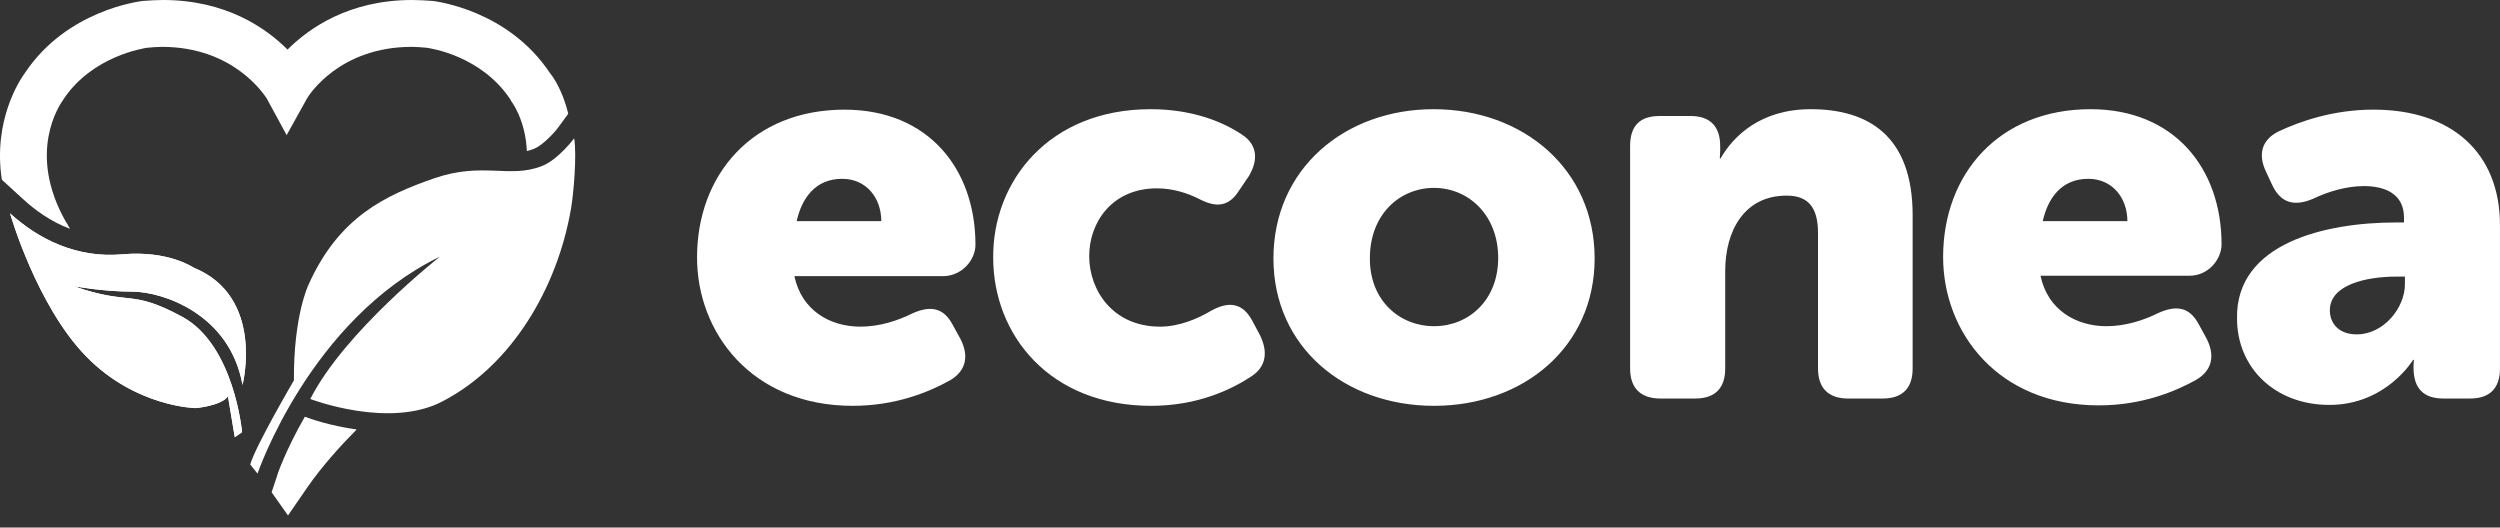
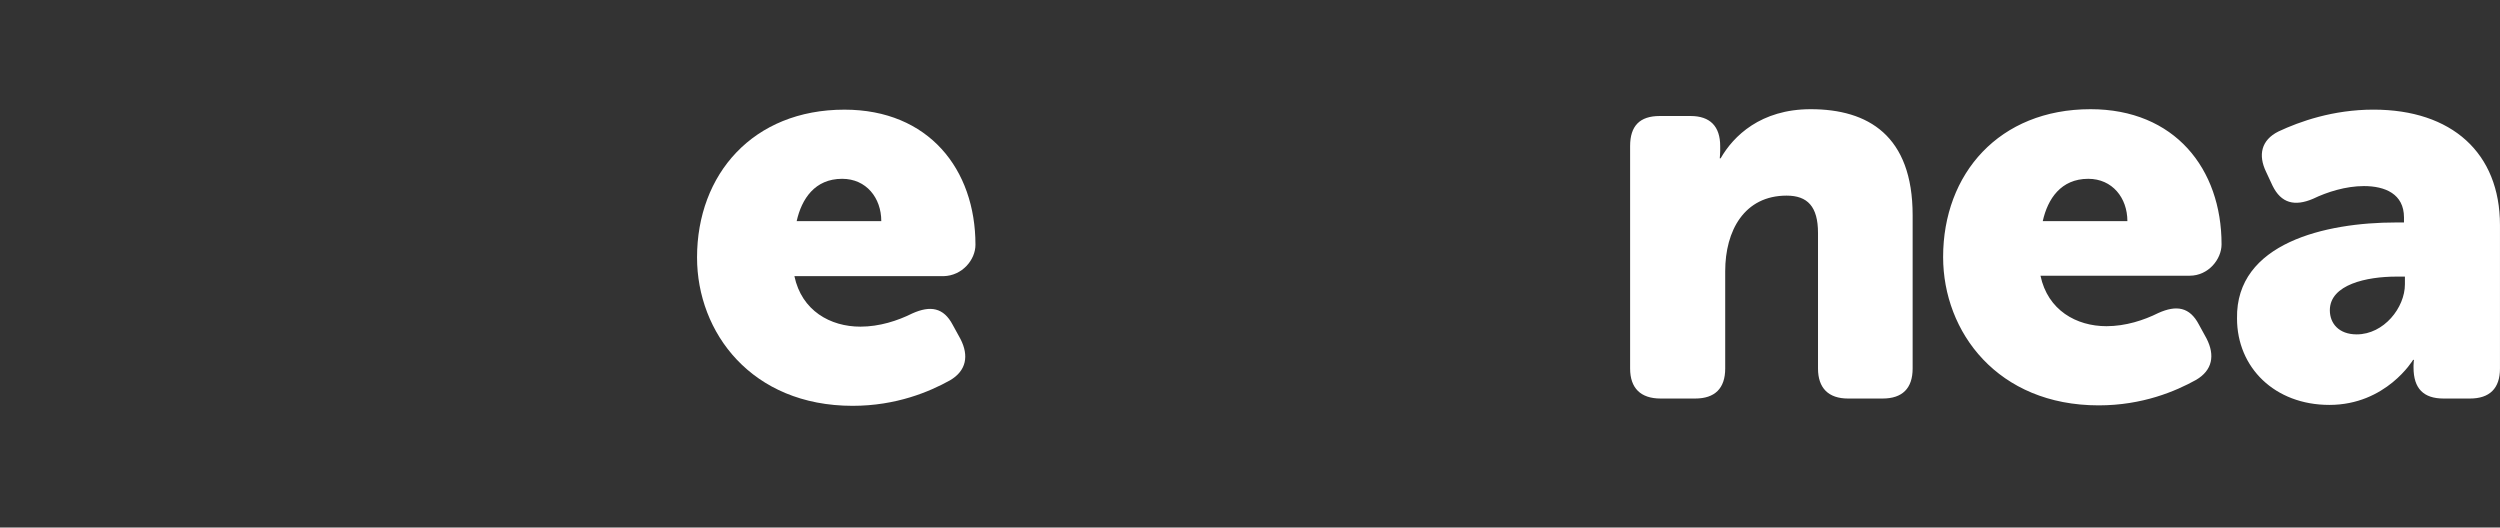
<svg xmlns="http://www.w3.org/2000/svg" width="109" height="23" viewBox="0 0 109 23" fill="none">
  <rect x="0" y="0" width="109" height="23" fill="#333333" stroke="none" />
-   <path d="M13.291 18.17C12.458 19.618 12.081 20.709 12.081 20.748L11.843 21.463L12.557 22.474L13.39 21.264C14.045 20.312 14.918 19.36 15.552 18.725C14.402 18.567 13.489 18.249 13.291 18.17ZM23.983 3.194C22.158 0.436 19.004 0.06 18.865 0.04H18.845C18.548 0.02 18.27 0 17.972 0C15.235 0 13.489 1.21 12.537 2.162C11.585 1.21 9.84 0 7.102 0C6.825 0 6.527 0.02 6.249 0.04H6.23C6.091 0.06 2.917 0.436 1.092 3.174C0.874 3.471 -0.316 5.237 0.08 7.835L1.013 8.688C1.509 9.144 2.203 9.66 3.056 9.978C2.976 9.858 2.937 9.779 2.937 9.759L2.917 9.739L2.877 9.68C1.151 6.645 2.619 4.562 2.719 4.404L2.738 4.384L2.758 4.344C4.008 2.44 6.289 2.103 6.408 2.083C6.626 2.063 6.844 2.043 7.063 2.043C10.197 2.043 11.526 4.146 11.625 4.285L12.498 5.891L13.39 4.285C13.47 4.146 14.799 2.043 17.953 2.043C18.171 2.043 18.389 2.063 18.607 2.083C18.746 2.103 20.988 2.42 22.257 4.344L22.277 4.384L22.297 4.423C22.317 4.443 22.912 5.237 22.971 6.586C23.07 6.566 23.189 6.526 23.288 6.486C23.626 6.348 24.102 5.871 24.34 5.554L24.776 4.959C24.538 3.967 24.122 3.352 23.983 3.194Z" fill="white" />
-   <path d="M24.895 9.105C25.014 8.41 25.153 6.764 25.034 6.03C25.034 6.03 24.34 6.962 23.626 7.24C22.217 7.796 21.047 7.042 18.925 7.776C16.822 8.51 14.779 9.442 13.45 12.417C13.45 12.417 12.795 13.766 12.815 16.583C12.815 16.583 11.109 19.499 10.911 20.253L11.228 20.649C11.228 20.649 13.509 13.945 19.183 11.188C19.183 11.188 15.017 14.46 13.529 17.396C13.529 17.396 16.981 18.725 19.302 17.495C22.317 15.928 24.3 12.556 24.895 9.105ZM10.554 18.844C10.554 18.844 10.217 15.036 7.936 13.806C5.654 12.576 5.714 13.35 3.215 12.477C3.215 12.477 4.464 12.715 5.773 12.715C7.063 12.715 10.018 13.667 10.574 16.781C10.574 16.781 11.566 12.933 8.431 11.664C8.431 11.664 7.34 10.91 5.337 11.088C3.353 11.267 1.687 10.434 0.438 9.303C0.438 9.303 1.588 13.31 3.75 15.532C5.912 17.753 8.531 17.793 8.531 17.793C8.531 17.793 9.661 17.694 9.939 17.277L10.236 19.062" fill="white" />
-   <path d="M10.554 18.844C10.554 18.844 10.217 15.036 7.936 13.806C5.654 12.576 5.714 13.35 3.215 12.477C3.215 12.477 4.464 12.715 5.773 12.715C7.063 12.715 10.018 13.667 10.574 16.781C10.574 16.781 11.566 12.933 8.431 11.664C8.431 11.664 7.34 10.91 5.337 11.088C3.353 11.267 1.687 10.434 0.438 9.303C0.438 9.303 1.588 13.31 3.75 15.532C5.912 17.753 8.531 17.793 8.531 17.793C8.531 17.793 9.661 17.694 9.939 17.277L10.236 19.062L10.554 18.844ZM50.166 4.761C52.031 4.761 53.36 5.336 54.153 5.871C54.828 6.308 54.867 6.982 54.451 7.677L54.034 8.291C53.578 9.025 53.023 9.065 52.269 8.668C51.793 8.43 51.158 8.212 50.444 8.212C48.48 8.212 47.489 9.7 47.489 11.168C47.489 12.636 48.5 14.242 50.583 14.242C51.396 14.242 52.209 13.905 52.805 13.548C53.598 13.112 54.193 13.211 54.61 14.004L54.927 14.599C55.284 15.313 55.225 15.968 54.57 16.404C53.697 16.98 52.229 17.694 50.186 17.694C45.783 17.694 43.303 14.619 43.303 11.227C43.283 7.895 45.743 4.761 50.166 4.761ZM62.504 4.761C66.412 4.761 69.526 7.379 69.526 11.267C69.526 15.135 66.412 17.694 62.524 17.694C58.636 17.694 55.522 15.135 55.522 11.267C55.522 7.359 58.636 4.761 62.504 4.761ZM62.524 14.222C64.032 14.222 65.321 13.092 65.321 11.247C65.321 9.382 64.032 8.192 62.524 8.192C61.017 8.192 59.727 9.363 59.727 11.247C59.708 13.092 61.017 14.222 62.524 14.222Z" fill="white" />
  <path d="M71.073 6.367C71.073 5.495 71.489 5.058 72.362 5.058H73.711C74.564 5.058 75 5.514 75 6.367V6.586C75 6.705 74.981 6.903 74.981 6.903H75.02C75.576 5.931 76.766 4.761 78.948 4.761C81.447 4.761 83.391 5.911 83.391 9.382V16.067C83.391 16.94 82.935 17.376 82.082 17.376H80.574C79.721 17.376 79.265 16.92 79.265 16.067V10.156C79.265 9.006 78.809 8.529 77.897 8.529C76.052 8.529 75.219 10.057 75.219 11.822V16.067C75.219 16.94 74.762 17.376 73.909 17.376H72.402C71.529 17.376 71.073 16.92 71.073 16.067V6.367H71.033H71.073ZM91.147 4.761C94.817 4.761 96.86 7.359 96.86 10.652C96.86 11.306 96.284 12.021 95.471 12.021H88.965C89.282 13.528 90.532 14.222 91.841 14.222C92.674 14.222 93.468 13.964 94.103 13.647C94.896 13.29 95.471 13.389 95.868 14.143L96.205 14.758C96.582 15.492 96.463 16.146 95.749 16.563C94.856 17.059 93.408 17.674 91.504 17.674C87.1 17.674 84.72 14.48 84.72 11.207C84.72 7.577 87.16 4.761 91.147 4.761ZM92.754 9.64C92.754 8.629 92.099 7.796 91.048 7.796C89.858 7.796 89.282 8.668 89.064 9.64H92.754ZM104.457 9.7H104.814V9.482C104.814 8.45 103.981 8.113 103.068 8.113C102.275 8.113 101.462 8.371 100.847 8.668C100.053 9.006 99.458 8.867 99.081 8.093L98.804 7.498C98.447 6.764 98.585 6.109 99.339 5.733C100.271 5.296 101.72 4.78 103.485 4.78C106.897 4.78 108.999 6.665 108.999 9.819V16.067C108.999 16.94 108.543 17.376 107.69 17.376H106.54C105.667 17.376 105.23 16.94 105.23 16.027V15.928C105.23 15.789 105.25 15.69 105.25 15.69H105.211C105.211 15.69 104.04 17.654 101.561 17.654C99.18 17.654 97.534 16.027 97.534 13.885C97.475 10.592 101.402 9.7 104.457 9.7ZM102.751 14.579C103.941 14.579 104.854 13.409 104.854 12.398V12.06H104.477C103.207 12.06 101.581 12.398 101.581 13.528C101.581 14.103 101.977 14.579 102.751 14.579Z" fill="white" />
  <path d="M42.53 10.672C42.53 7.379 40.487 4.781 36.818 4.781C32.831 4.781 30.391 7.597 30.391 11.227C30.391 14.5 32.771 17.694 37.175 17.694C39.079 17.694 40.527 17.079 41.419 16.583C42.133 16.166 42.253 15.512 41.876 14.778L41.538 14.163C41.142 13.409 40.566 13.31 39.773 13.667C39.138 13.984 38.345 14.242 37.512 14.242C36.203 14.242 34.953 13.548 34.636 12.04H41.142C41.955 12.021 42.53 11.326 42.53 10.672ZM34.735 9.64C34.953 8.668 35.528 7.796 36.718 7.796C37.77 7.796 38.424 8.629 38.424 9.64H34.735Z" fill="white" />
</svg>